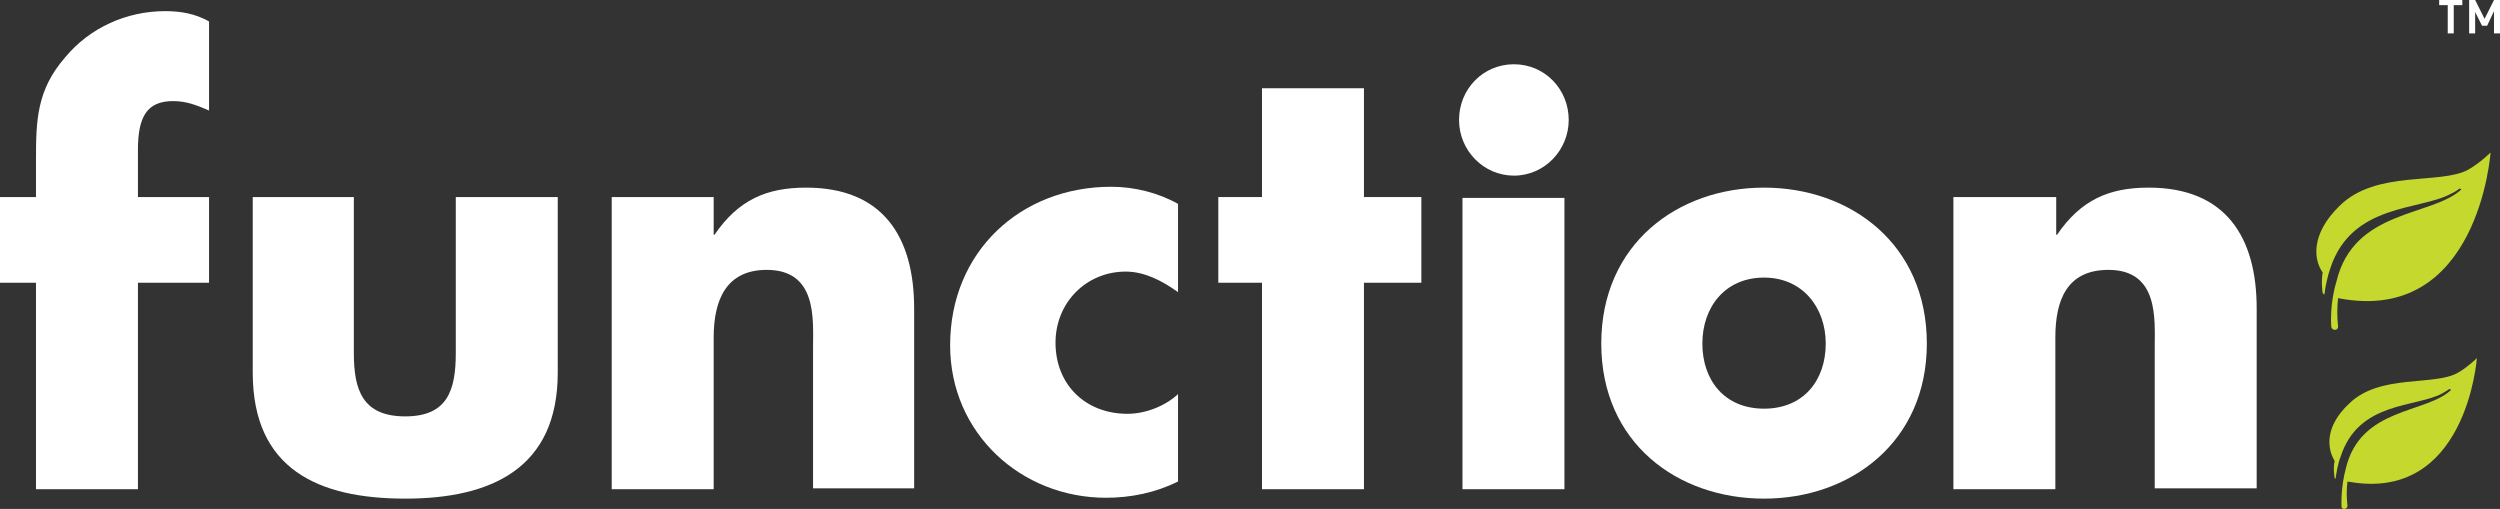
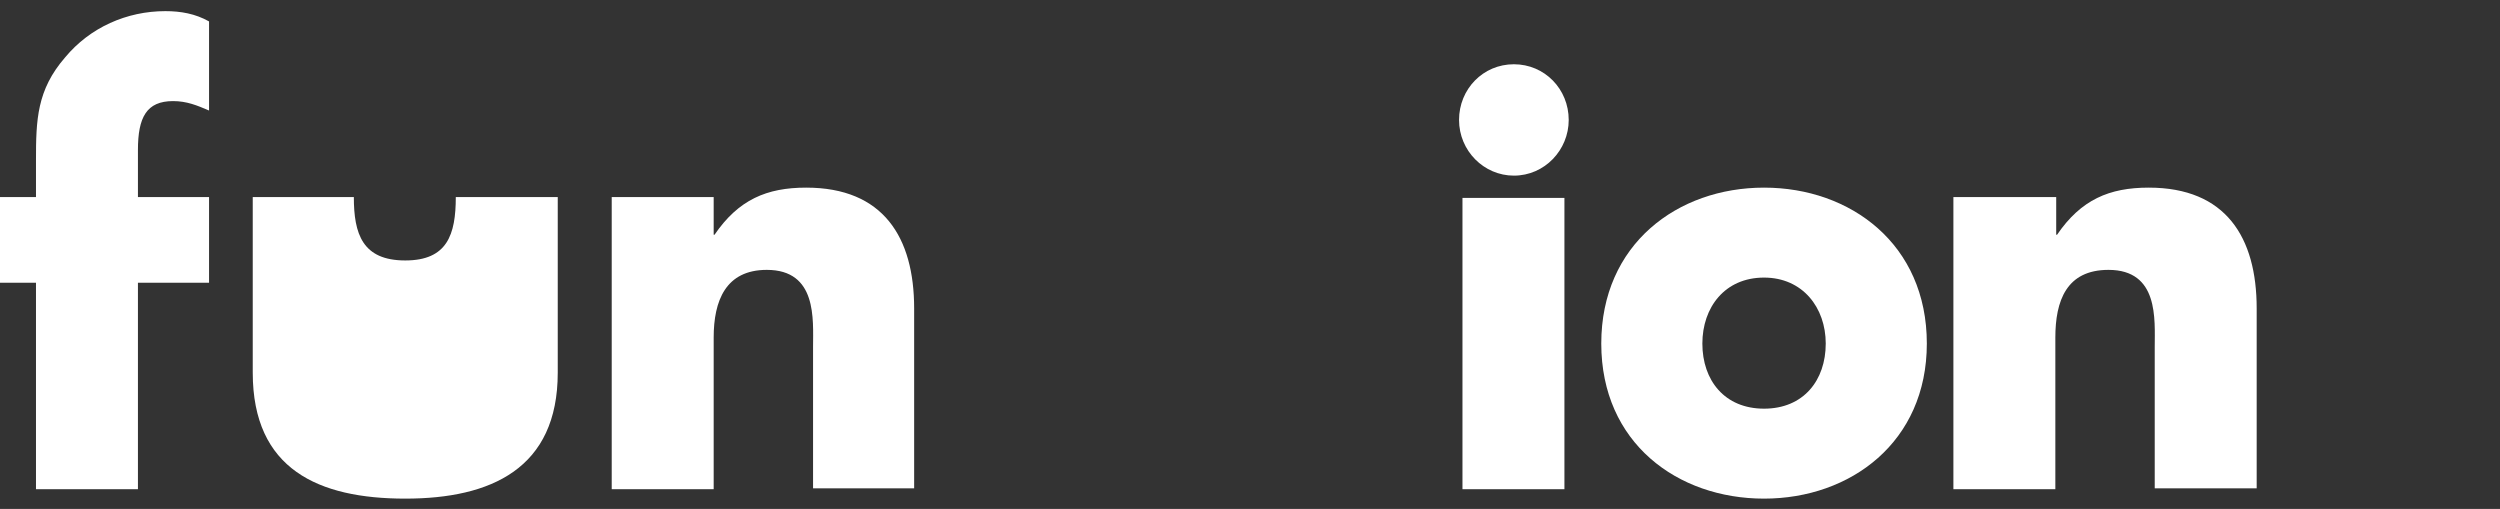
<svg xmlns="http://www.w3.org/2000/svg" version="1.1" id="Layer_1" x="0px" y="0px" width="291.8px" height="59.4px" viewBox="0 0 291.8 59.4" style="enable-background:new 0 0 291.8 59.4;" xml:space="preserve">
  <rect x="0" y="0" width="291.8" height="59.4" fill="#333333" stroke="none" />
  <style type="text/css">
	.st0{fill:#FFFFFF;}
	.st1{fill:#C4D82E;}
</style>
  <g>
    <g>
      <path class="st0" d="M183.1,14c0,3.5-2.8,6.5-6.4,6.5c-3.5,0-6.4-2.9-6.4-6.5c0-3.6,2.8-6.5,6.4-6.5    C180.3,7.5,183.1,10.4,183.1,14z" />
      <path class="st0" d="M16.1,57.1H4.2V33H0V23h4.2v-4.3c0-4.7,0.1-8.2,3.4-12c2.9-3.5,7.2-5.4,11.7-5.4c1.8,0,3.5,0.3,5.1,1.2v10.4    c-1.4-0.6-2.6-1.1-4.2-1.1c-3.1,0-4.1,1.9-4.1,5.7V23h8.3v10h-8.3V57.1z" />
-       <path class="st0" d="M41.3,23v18.2c0,4.3,1,7.4,6,7.4c4.9,0,5.9-3,5.9-7.4V23h11.9v20.5c0,11.2-7.8,14.7-17.8,14.7    c-10.1,0-17.8-3.4-17.8-14.7V23H41.3z" />
+       <path class="st0" d="M41.3,23c0,4.3,1,7.4,6,7.4c4.9,0,5.9-3,5.9-7.4V23h11.9v20.5c0,11.2-7.8,14.7-17.8,14.7    c-10.1,0-17.8-3.4-17.8-14.7V23H41.3z" />
      <path class="st0" d="M83.3,27.4h0.1c2.8-4.1,6.1-5.5,10.7-5.5c9,0,12.6,5.8,12.6,14.1v21H94.9V40.5c0-3.2,0.5-9-5.4-9    c-4.8,0-6.2,3.6-6.2,7.9v17.7H71.4V23h11.9V27.4z" />
-       <path class="st0" d="M137.5,34.1c-1.8-1.3-3.9-2.4-6.1-2.4c-4.6,0-8.2,3.6-8.2,8.3c0,4.9,3.5,8.3,8.4,8.3c2.1,0,4.4-0.9,5.9-2.3    v10.2c-2.6,1.3-5.5,1.9-8.4,1.9c-9.9,0-18.2-7.5-18.2-17.8c0-10.9,8.2-18.5,18.8-18.5c2.7,0,5.5,0.7,7.8,2V34.1z" />
-       <path class="st0" d="M159.2,57.1h-11.9V33h-5.1V23h5.1V10.3h11.9V23h6.7v10h-6.7V57.1z" />
      <path class="st0" d="M182.6,57.1h-11.9v-34h11.9V57.1z" />
      <path class="st0" d="M224.9,40.1c0,11.5-8.9,18.1-19,18.1c-10.1,0-19-6.5-19-18.1c0-11.6,8.9-18.2,19-18.2    C216,21.9,224.9,28.5,224.9,40.1z M198.7,40.1c0,4.3,2.6,7.6,7.2,7.6c4.6,0,7.2-3.3,7.2-7.6c0-4.2-2.7-7.7-7.2-7.7    C201.3,32.4,198.7,35.9,198.7,40.1z" />
      <path class="st0" d="M240,27.4h0.1c2.8-4.1,6.1-5.5,10.7-5.5c9,0,12.6,5.8,12.6,14.1v21h-11.9V40.5c0-3.2,0.5-9-5.4-9    c-4.9,0-6.2,3.6-6.2,7.9v17.7h-11.9V23H240V27.4z" />
    </g>
    <g>
      <g>
-         <path class="st1" d="M273.1,24c4.3-4.2,11.7-2.4,15-4.2c1.4-0.8,2.6-2,2.6-2s-1.4,20.2-17.8,17c-0.2,1.8,0,3.3,0,3.3     c0,0.2-0.1,0.4-0.4,0.4c-0.2,0-0.4-0.2-0.4-0.4c0-0.1-0.2-2.6,0.6-5.2c2-8.5,11.2-7.6,14.6-10.8l-0.2-0.1c0,0-0.7,0.5-1,0.6     c-3.6,2-11.6,1.1-14.1,8.7c-0.3,0.8-0.6,2.2-0.7,3.1l-0.2-0.2c0,0-0.2-1.3,0-2.4C270.1,30.4,269.6,27.4,273.1,24z" />
-         <path class="st1" d="M274.2,47.1c3.6-3.5,9.9-2,12.7-3.6c1.2-0.7,2.2-1.7,2.2-1.7s-1.2,17-15.1,14.4c-0.2,1.5,0,2.8,0,2.8     c0,0.2-0.1,0.4-0.4,0.4c-0.2,0-0.3-0.1-0.3-0.3c0-0.1-0.1-2.2,0.5-4.4c1.7-7.2,9.4-6.4,12.3-9.2l-0.2-0.1c0,0-0.6,0.4-0.8,0.5     c-3.1,1.7-9.8,0.9-11.9,7.4c-0.3,0.7-0.5,1.9-0.6,2.6l-0.1-0.1c0,0-0.2-1.1,0-2C271.7,52.5,271.2,49.9,274.2,47.1z" />
-       </g>
+         </g>
    </g>
  </g>
  <g>
    <g>
-       <path class="st0" d="M286.4,0.6v3.3h-0.7V0.6h-1V0h2.7v0.6H286.4z M291.1,3.9V1.3L290.3,3h-0.6l-0.8-1.6v2.5h-0.7V0h0.7l1.1,2.2    l1.1-2.2h0.7v3.9H291.1z" />
-     </g>
+       </g>
  </g>
</svg>